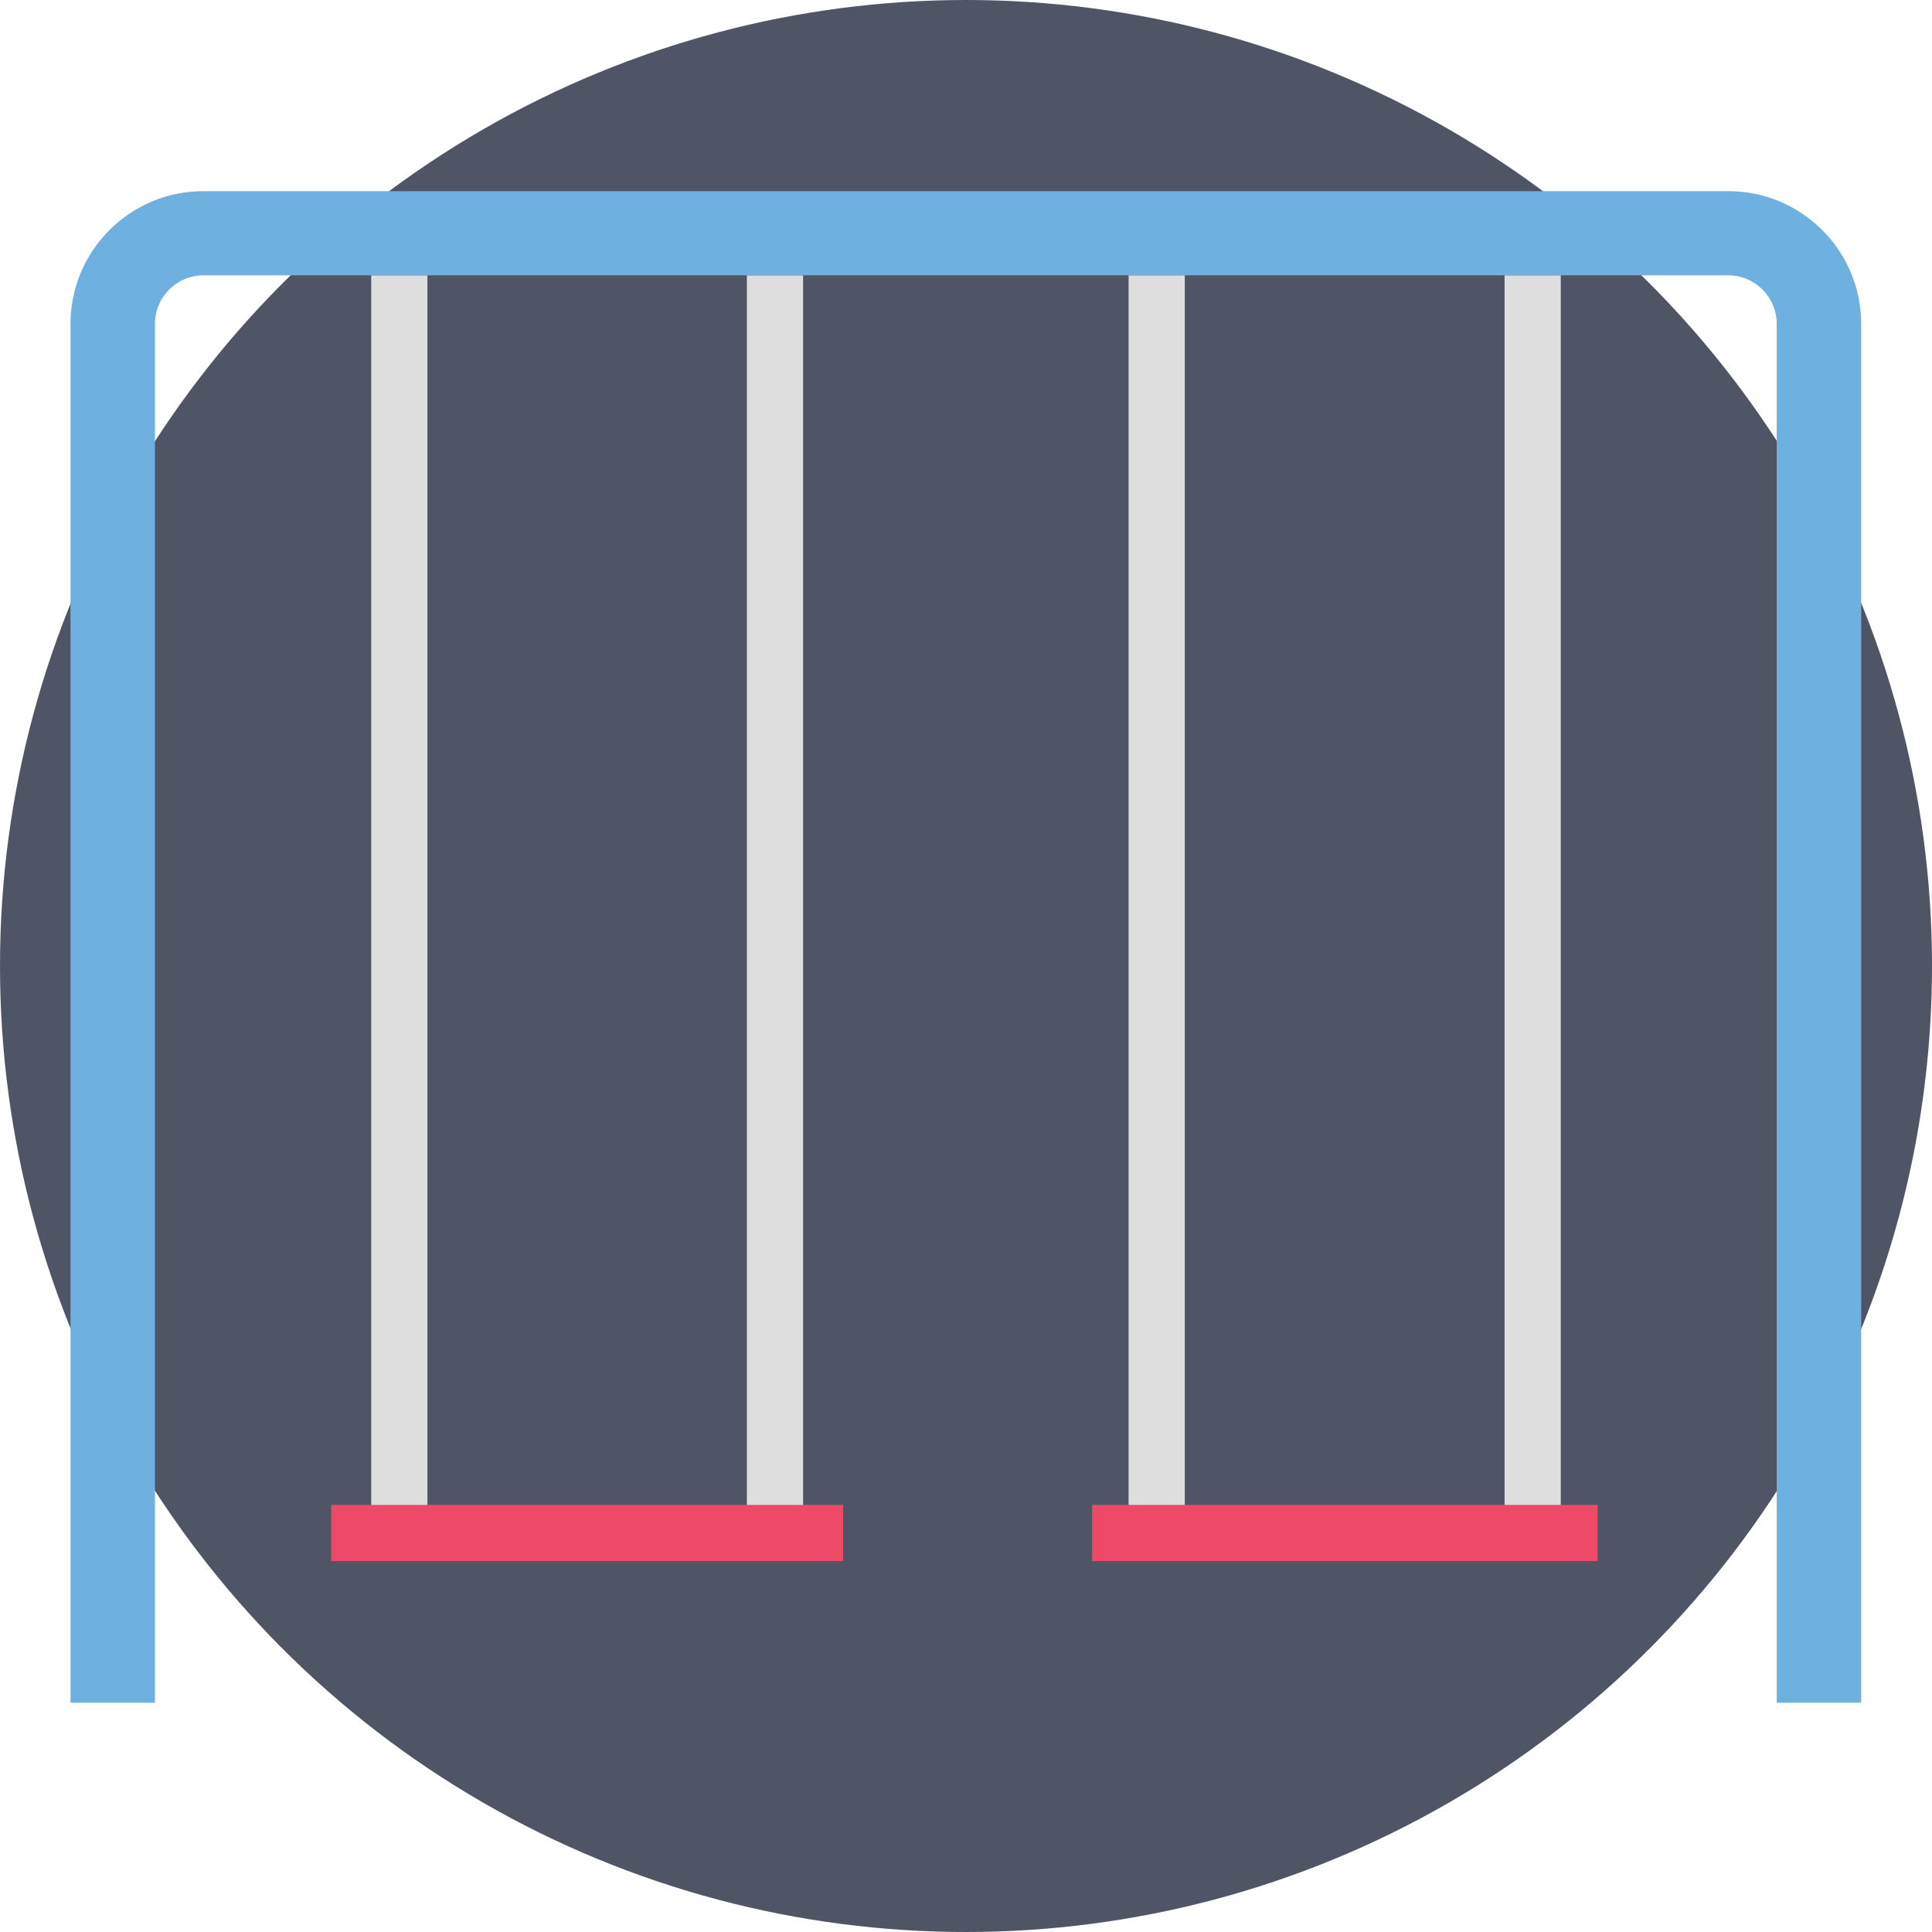
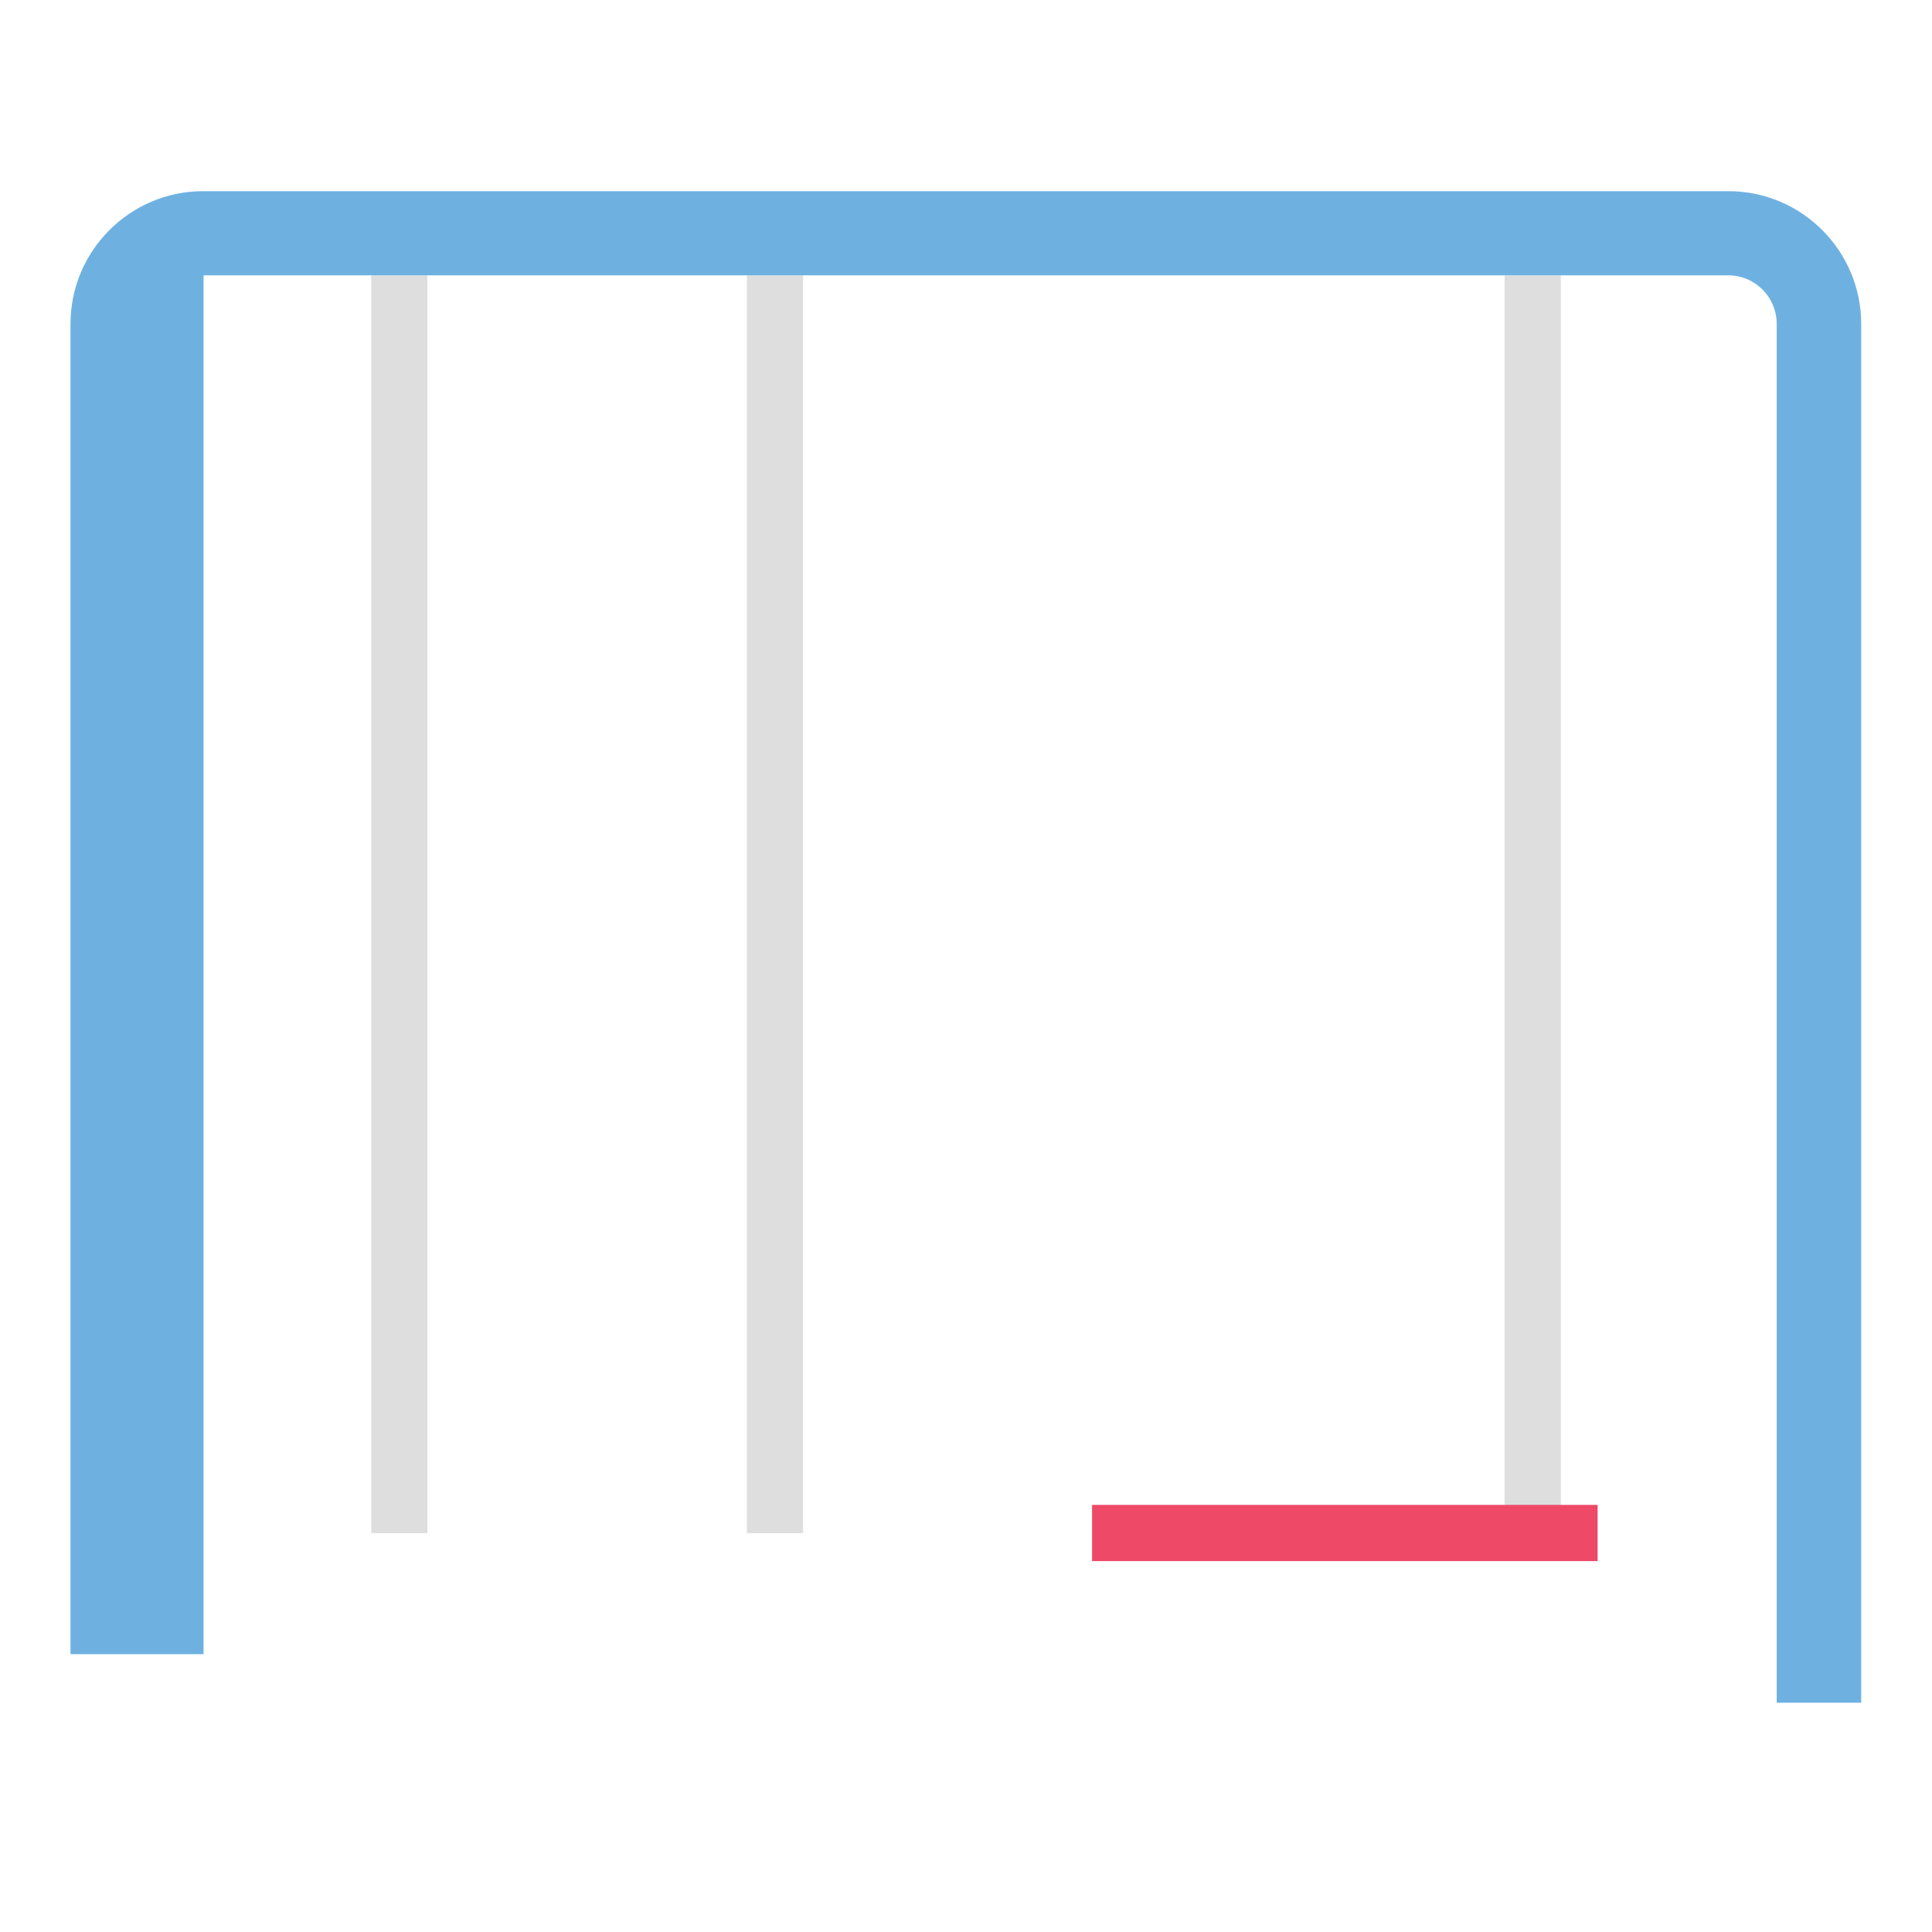
<svg xmlns="http://www.w3.org/2000/svg" version="1.1" id="Layer_1" x="0px" y="0px" viewBox="0 0 393.309 393.309" style="enable-background:new 0 0 393.309 393.309;" xml:space="preserve">
-   <circle style="fill:#4F5565;" cx="196.655" cy="196.655" r="196.655" />
  <g>
    <rect x="75.572" y="56.048" style="fill:#DEDEDF;" width="11.442" height="256.065" />
    <rect x="152.048" y="56.048" style="fill:#DEDEDF;" width="11.442" height="256.065" />
  </g>
-   <rect x="67.426" y="306.36" style="fill:#EE4A68;" width="104.21" height="11.442" />
  <g>
-     <rect x="229.754" y="56.048" style="fill:#DEDEDF;" width="11.442" height="256.065" />
    <rect x="306.295" y="56.048" style="fill:#DEDEDF;" width="11.442" height="256.065" />
  </g>
  <rect x="222.319" y="306.36" style="fill:#EE4A68;" width="102.917" height="11.442" />
-   <path style="fill:#6EB1E1;" d="M378.958,346.634h-17.261V65.939c0-5.43-4.396-9.891-9.891-9.891H41.438  c-5.43,0-9.891,4.396-9.891,9.891v280.695H14.352V65.939c0-14.933,12.154-27.022,27.022-27.022h310.497  c14.933,0,27.022,12.154,27.022,27.022v280.695H378.958z" />
+   <path style="fill:#6EB1E1;" d="M378.958,346.634h-17.261V65.939c0-5.43-4.396-9.891-9.891-9.891H41.438  v280.695H14.352V65.939c0-14.933,12.154-27.022,27.022-27.022h310.497  c14.933,0,27.022,12.154,27.022,27.022v280.695H378.958z" />
  <g>
</g>
  <g>
</g>
  <g>
</g>
  <g>
</g>
  <g>
</g>
  <g>
</g>
  <g>
</g>
  <g>
</g>
  <g>
</g>
  <g>
</g>
  <g>
</g>
  <g>
</g>
  <g>
</g>
  <g>
</g>
  <g>
</g>
</svg>